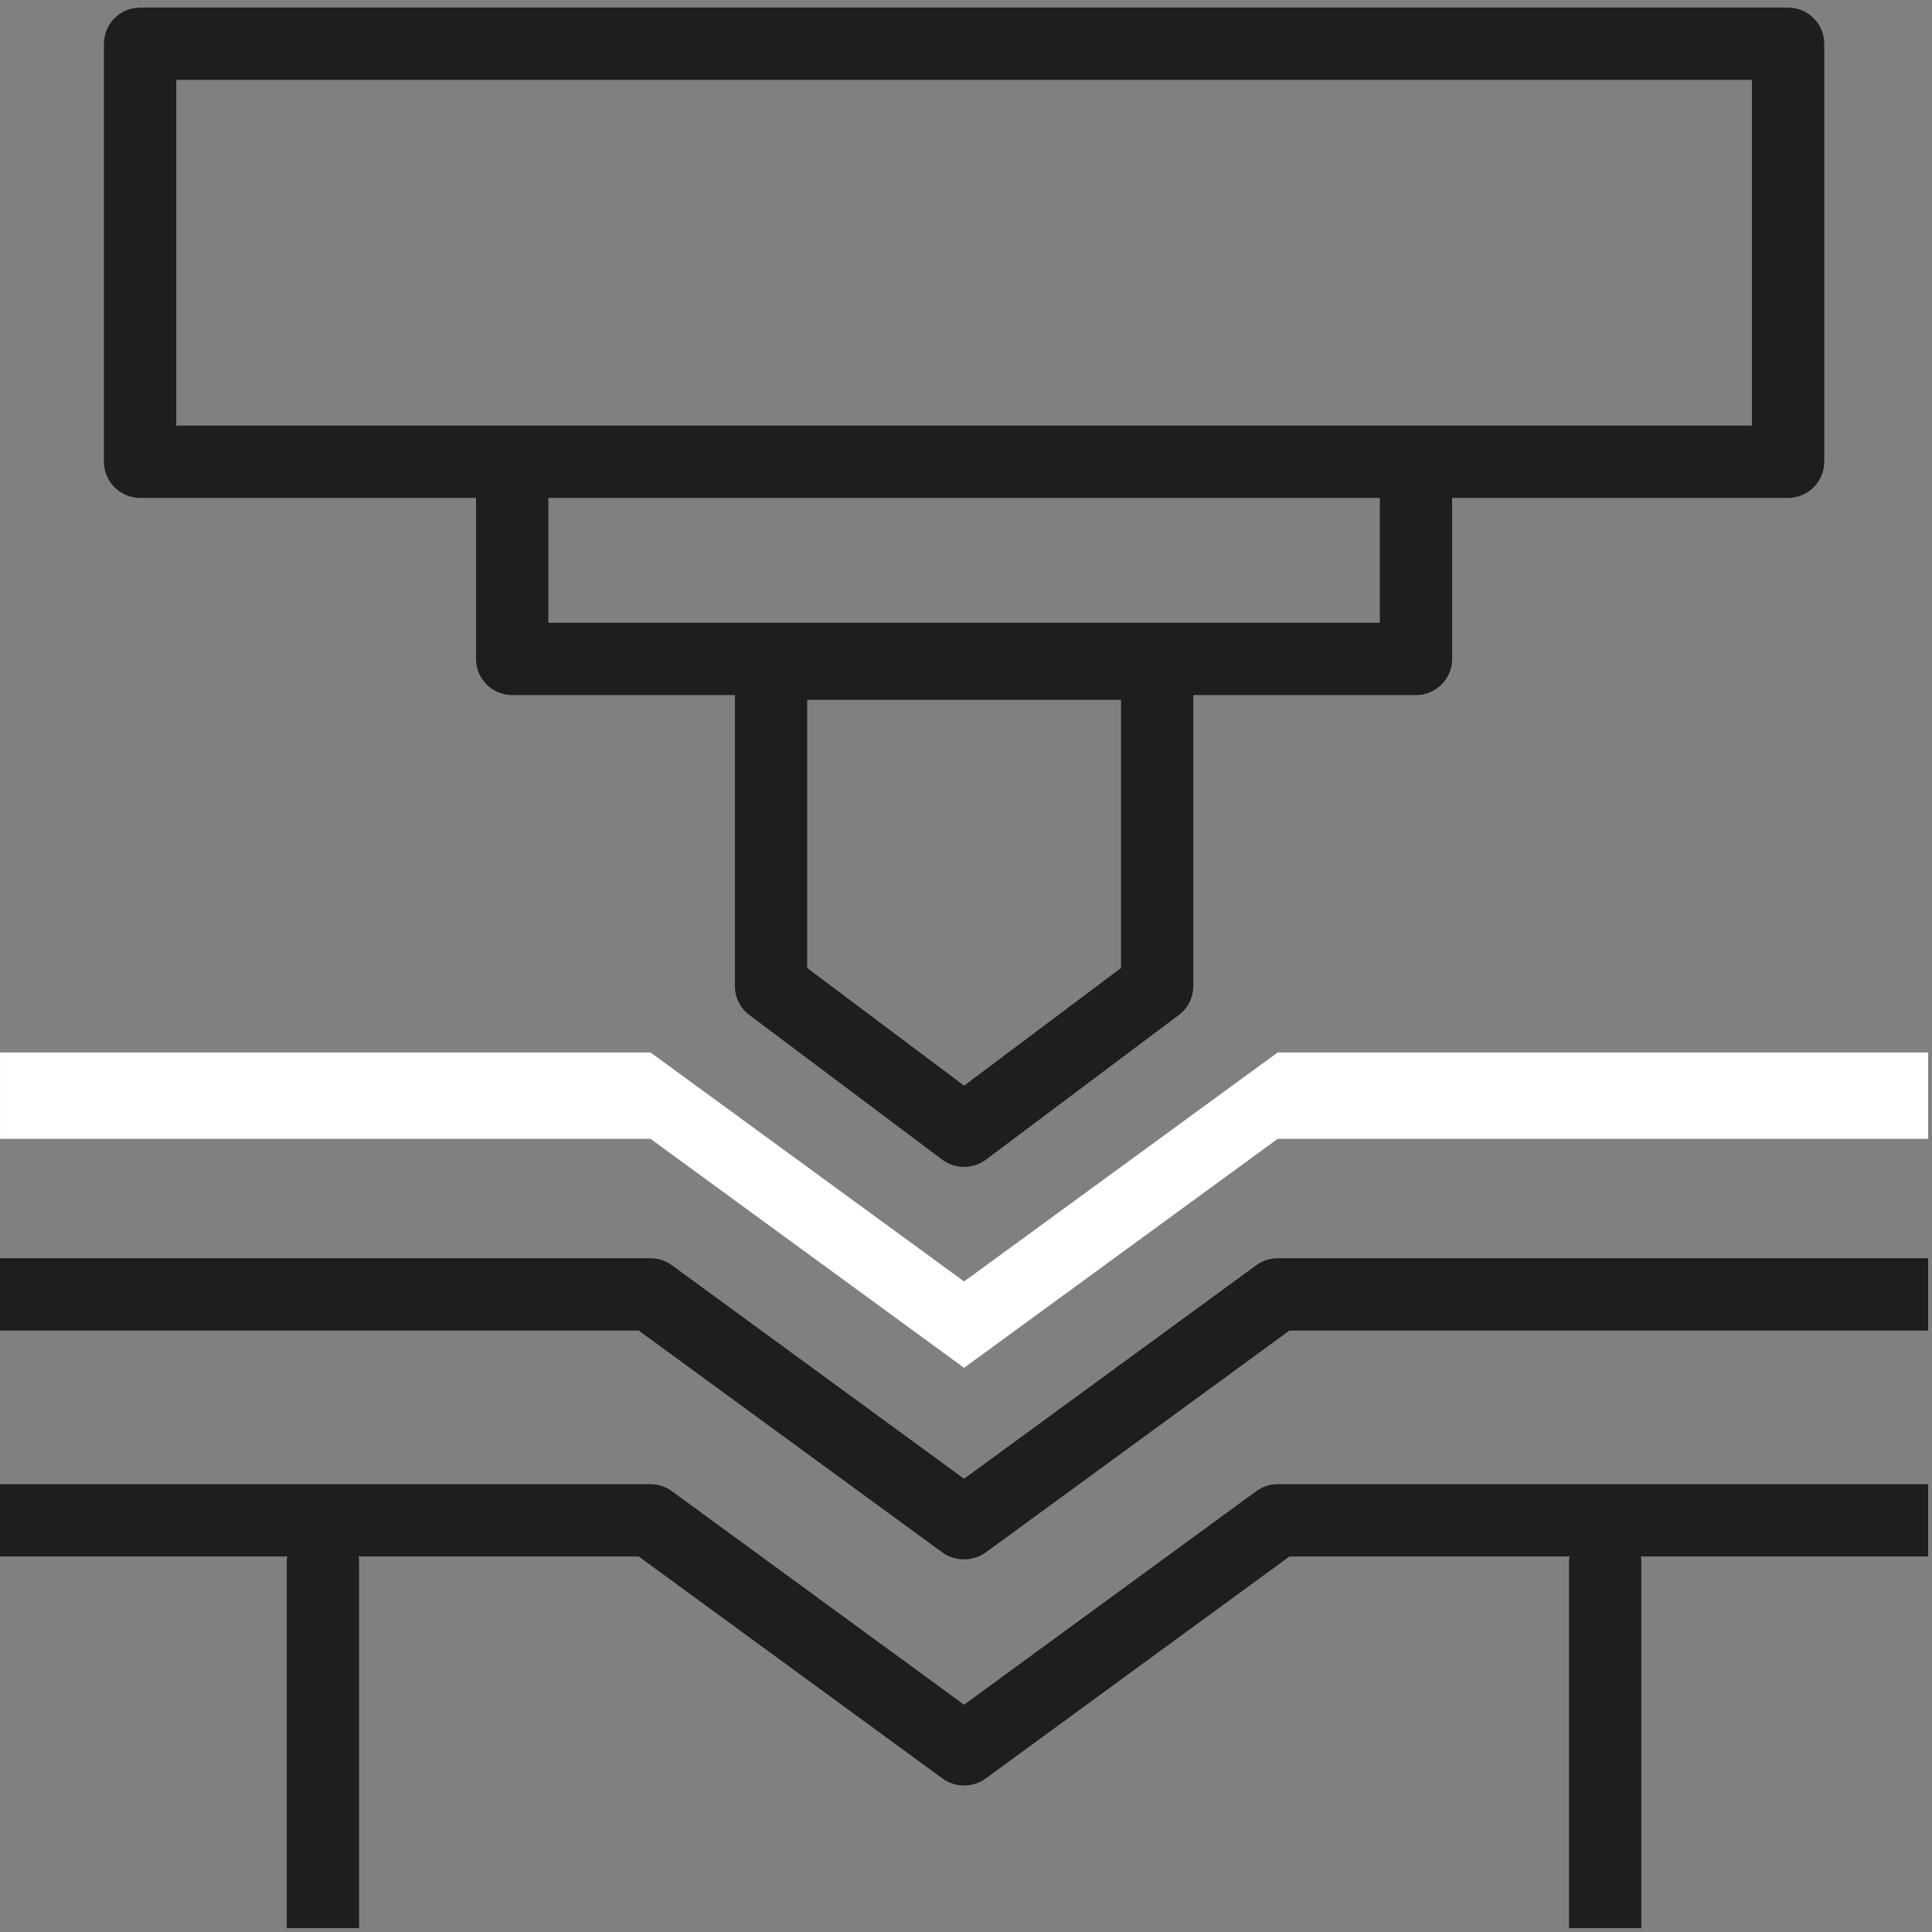
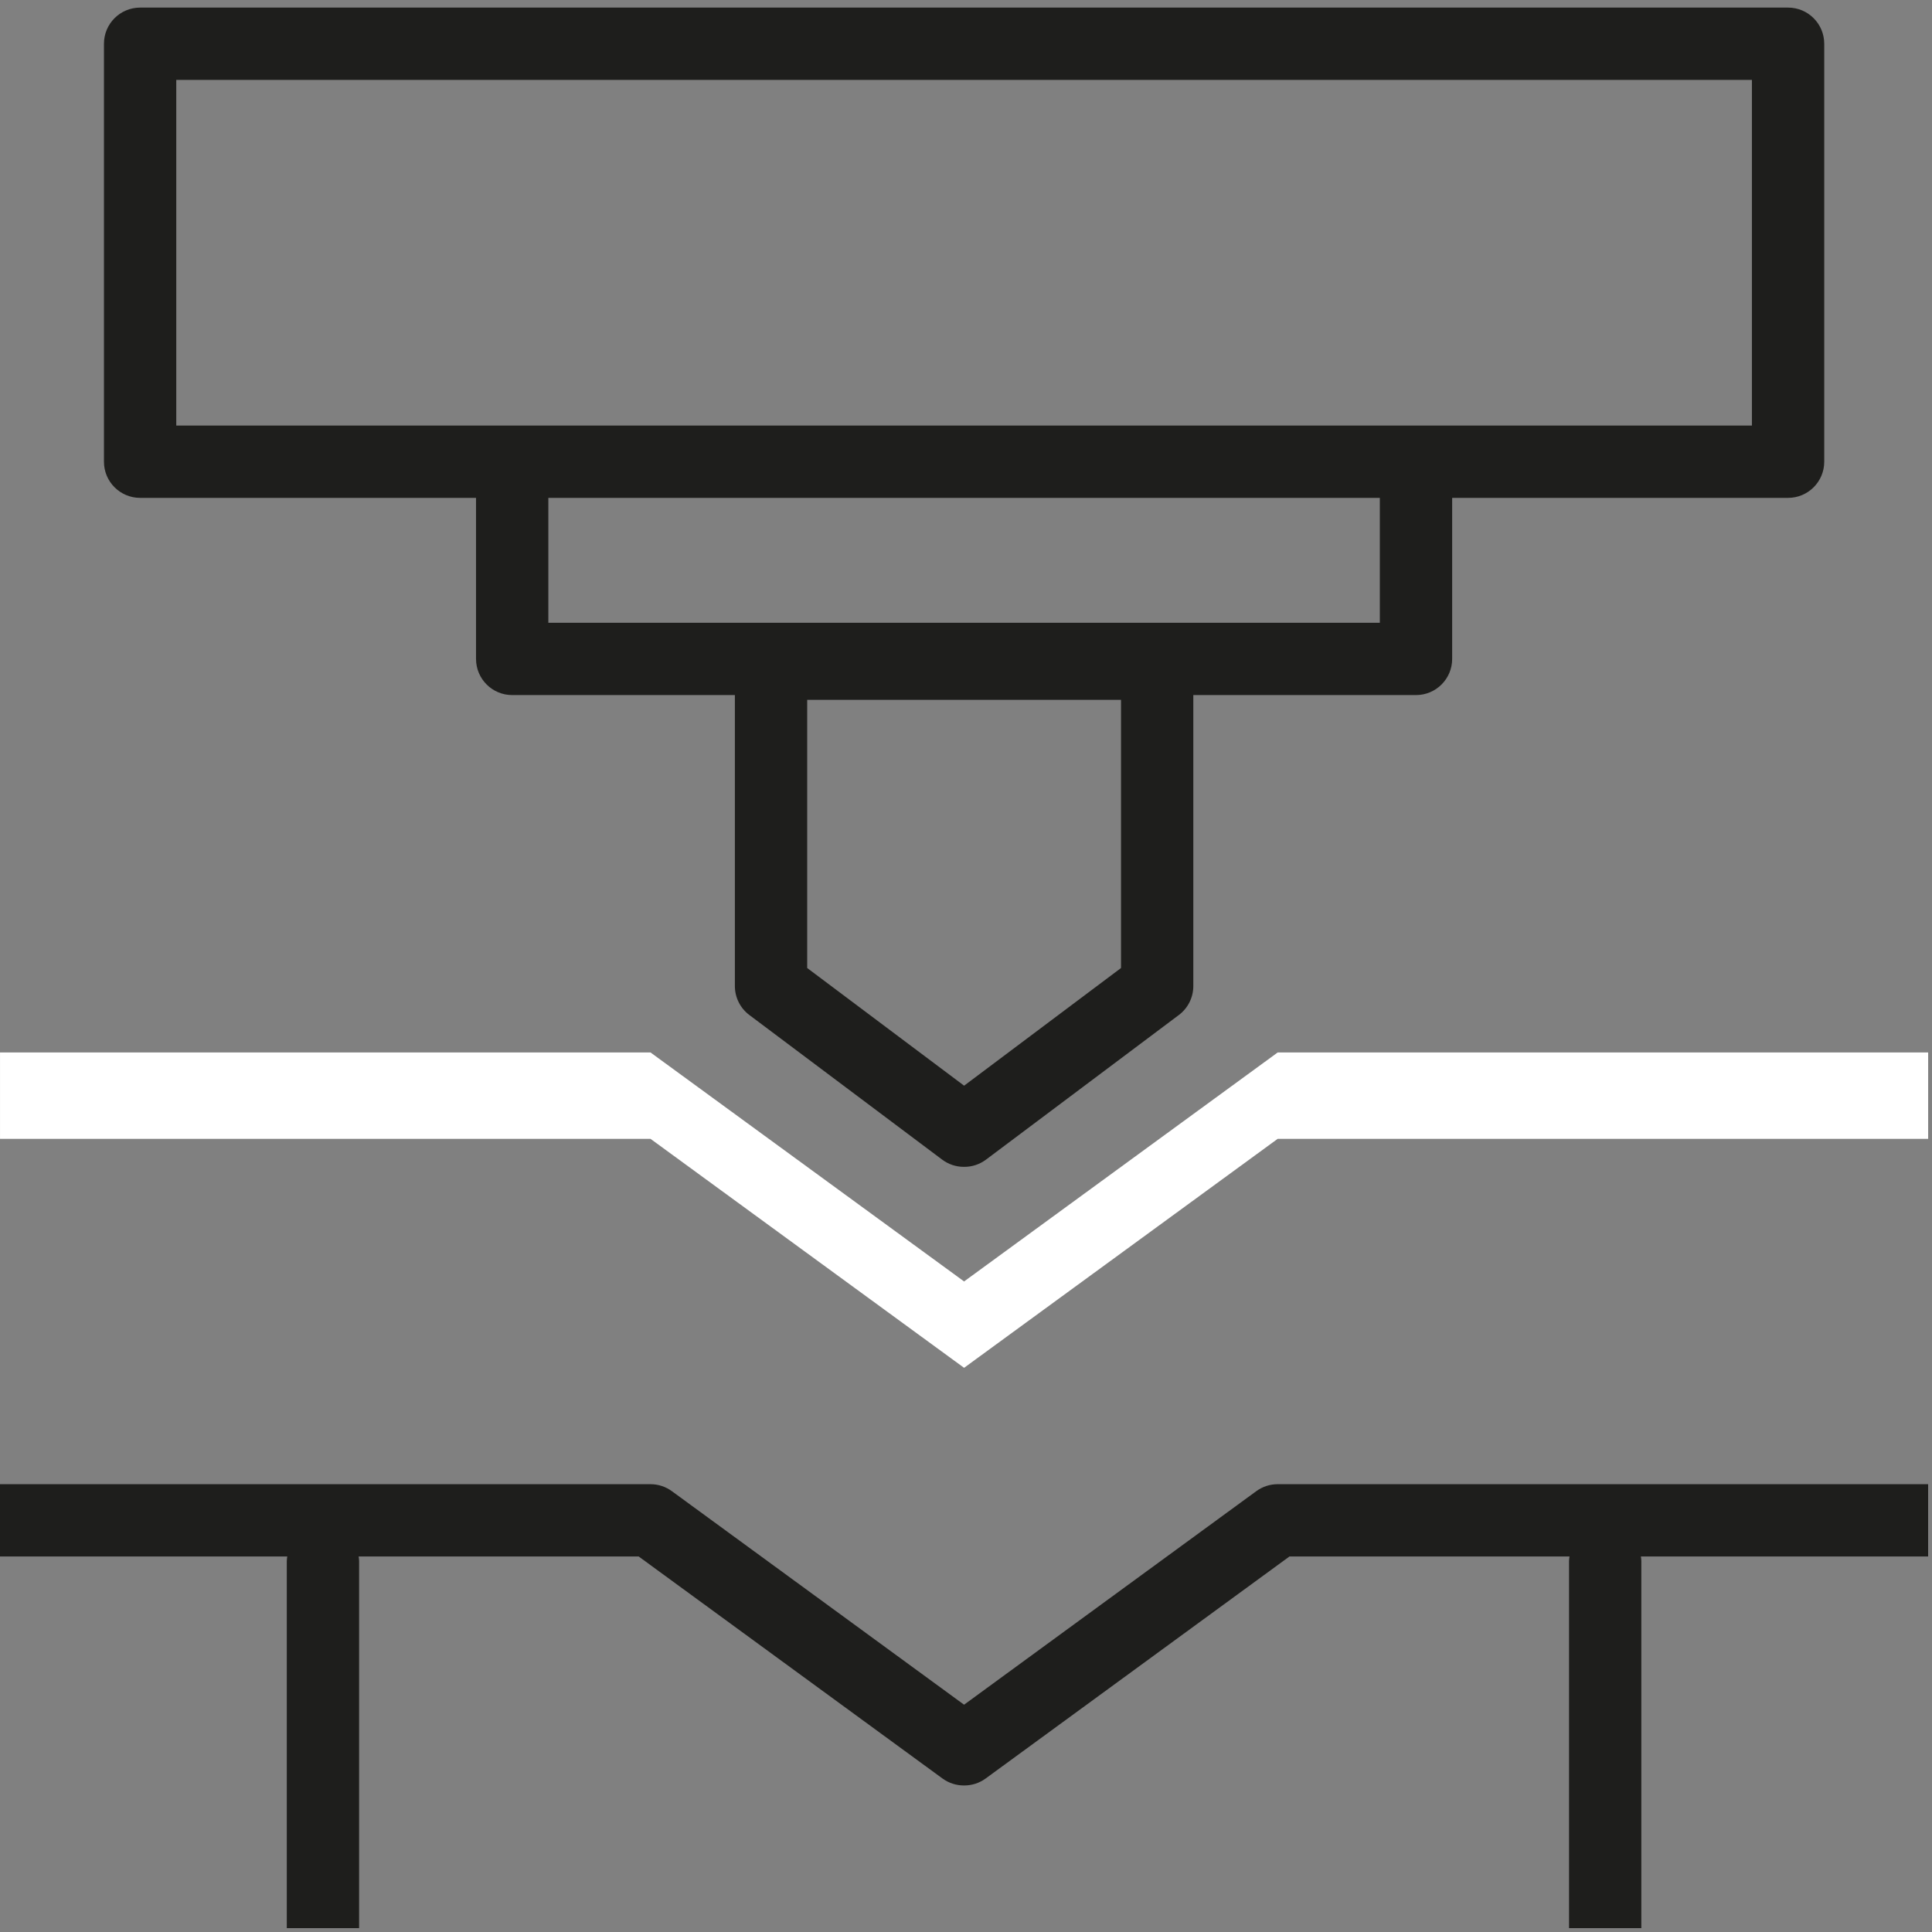
<svg xmlns="http://www.w3.org/2000/svg" width="99" height="99" viewBox="0 0 99 99" fill="none">
  <rect x="0" y="0" width="99" height="99" fill="#808080" stroke="none" />
-   <path d="M91.625 0.389H7.18C6.156 0.389 5.327 1.219 5.327 2.242V23.66C5.327 24.682 6.156 25.512 7.18 25.512H24.393V33.764C24.393 34.787 25.222 35.617 26.246 35.617H37.657V50.529C37.657 51.112 37.931 51.661 38.398 52.011L48.278 59.421C48.599 59.662 48.988 59.792 49.39 59.792H49.416C49.816 59.792 50.205 59.662 50.526 59.421L60.407 52.011C60.874 51.661 61.148 51.112 61.148 50.529V35.617H72.559C73.583 35.617 74.412 34.787 74.412 33.764V25.512H91.625C92.649 25.512 93.478 24.682 93.478 23.66V2.242C93.477 1.219 92.649 0.389 91.625 0.389ZM57.443 49.603L49.403 55.633L41.362 49.603V35.863H57.443V49.603ZM70.706 31.912H28.098V25.512H70.706V31.912ZM89.772 21.806H9.032V4.094H89.772V21.806Z" fill="#1E1E1C" />
+   <path d="M91.625 0.389H7.18C6.156 0.389 5.327 1.219 5.327 2.242V23.66C5.327 24.682 6.156 25.512 7.18 25.512H24.393V33.764C24.393 34.787 25.222 35.617 26.246 35.617H37.657V50.529C37.657 51.112 37.931 51.661 38.398 52.011L48.278 59.421C48.599 59.662 48.988 59.792 49.39 59.792H49.416C49.816 59.792 50.205 59.662 50.526 59.421L60.407 52.011C60.874 51.661 61.148 51.112 61.148 50.529V35.617H72.559C73.583 35.617 74.412 34.787 74.412 33.764V25.512H91.625C92.649 25.512 93.478 24.682 93.478 23.66V2.242C93.477 1.219 92.649 0.389 91.625 0.389ZM57.443 49.603L49.403 55.633L41.362 49.603V35.863H57.443ZM70.706 31.912H28.098V25.512H70.706V31.912ZM89.772 21.806H9.032V4.094H89.772V21.806Z" fill="#1E1E1C" />
  <path d="M98.803 53.931H65.471L49.402 65.664L33.334 53.931H0.001V58.357H33.334L49.402 70.09L65.471 58.357H98.803V53.931Z" fill="white" />
  <path d="M98.803 76.053H65.47C65.077 76.053 64.694 76.178 64.376 76.41L49.401 87.353L34.427 76.41C34.109 76.178 33.726 76.053 33.333 76.053H0V79.758H14.72C14.71 79.835 14.696 79.911 14.696 79.991V98.803H18.401V79.991C18.401 79.911 18.388 79.835 18.378 79.758H32.728L48.295 91.134C48.614 91.366 48.996 91.491 49.389 91.491H49.414C49.807 91.491 50.19 91.366 50.507 91.134L66.074 79.758H80.425C80.415 79.835 80.401 79.911 80.401 79.991V98.803H84.106V79.991C84.106 79.911 84.093 79.835 84.083 79.758H98.802V76.053H98.803Z" fill="#1E1E1C" />
-   <path d="M64.376 64.831L49.401 75.775L34.427 64.831C34.109 64.599 33.726 64.475 33.333 64.475H0V68.18H32.728L48.295 79.555C48.93 80.02 49.871 80.02 50.507 79.555L66.074 68.18H98.802V64.475H65.469C65.077 64.475 64.695 64.599 64.376 64.831Z" fill="#1E1E1C" />
</svg>